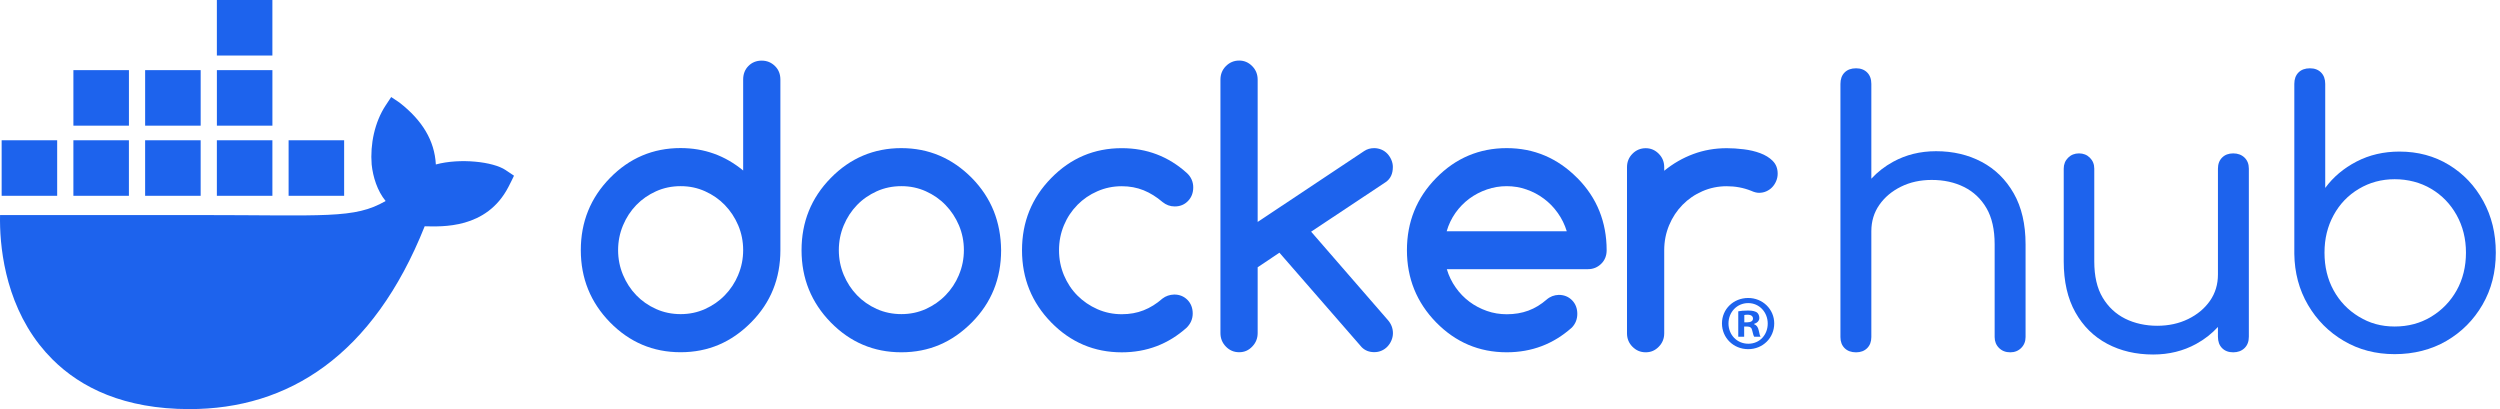
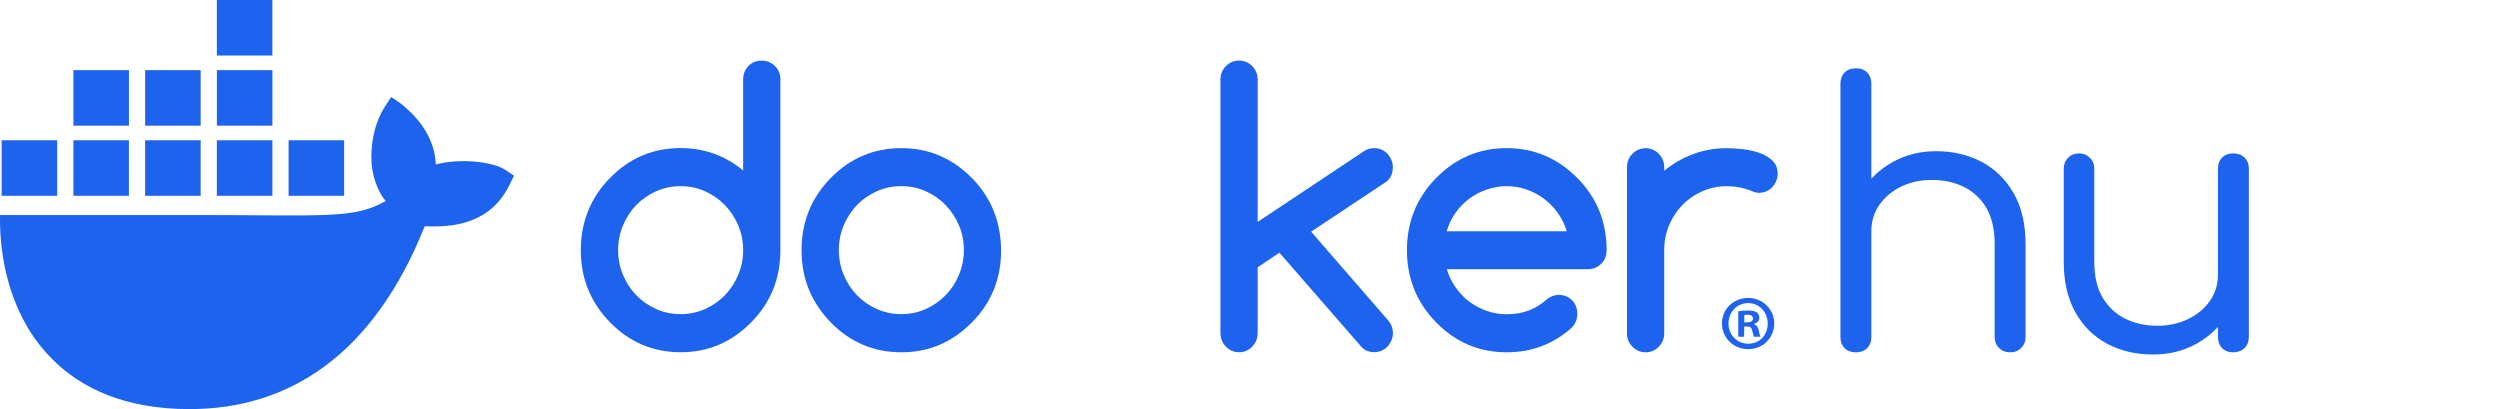
<svg xmlns="http://www.w3.org/2000/svg" width="220" height="36" viewBox="0 0 220 36" fill="none">
  <g id="docker-hub-blue 1" clip-path="url(#clip0_263_734)">
    <g id="Group">
      <path id="Vector" d="M44.496 14.967C43.387 14.22 40.474 13.902 38.355 14.473C38.242 12.362 37.153 10.584 35.162 9.033L34.426 8.539L33.935 9.28C32.97 10.745 32.563 12.698 32.706 14.473C32.82 15.567 33.2 16.796 33.935 17.688C31.177 19.287 28.636 18.924 17.381 18.924H0.004C-0.047 21.466 0.362 26.354 3.471 30.334C3.814 30.774 4.19 31.199 4.599 31.609C7.127 34.14 10.946 35.996 16.656 36.001C25.368 36.009 32.832 31.299 37.373 19.913C38.867 19.938 42.811 20.181 44.741 16.451C44.788 16.388 45.232 15.462 45.232 15.462L44.496 14.968V14.967ZM11.344 12.344H6.458V17.231H11.344V12.344ZM17.658 12.344H12.771V17.231H17.658V12.344ZM23.971 12.344H19.084V17.231H23.971V12.344ZM30.284 12.344H25.397V17.231H30.284V12.344ZM5.033 12.344H0.145V17.231H5.031V12.344H5.033ZM11.346 6.172H6.459V11.058H11.346V6.172ZM17.659 6.172H12.772V11.058H17.659V6.172ZM23.972 6.172H19.086V11.058H23.972V6.172ZM23.97 0H19.084V4.886H23.97V0Z" fill="#1D63ED" />
      <g id="Group_2">
        <path id="Vector_2" d="M156.132 28.46C156.132 29.729 155.136 30.726 153.84 30.726C152.544 30.726 151.533 29.729 151.533 28.46C151.533 27.191 152.557 26.222 153.84 26.222C155.123 26.222 156.132 27.218 156.132 28.46ZM152.106 28.46C152.106 29.456 152.844 30.248 153.853 30.248C154.863 30.248 155.56 29.456 155.56 28.474C155.56 27.491 154.836 26.672 153.841 26.672C152.846 26.672 152.107 27.477 152.107 28.46H152.106ZM153.486 29.634H152.967V27.396C153.171 27.355 153.458 27.327 153.826 27.327C154.249 27.327 154.44 27.396 154.604 27.491C154.727 27.587 154.822 27.764 154.822 27.983C154.822 28.229 154.631 28.42 154.359 28.501V28.529C154.576 28.61 154.7 28.774 154.768 29.074C154.836 29.415 154.877 29.552 154.932 29.634H154.373C154.304 29.552 154.263 29.348 154.195 29.088C154.154 28.843 154.018 28.733 153.731 28.733H153.486V29.635V29.634ZM153.499 28.365H153.744C154.031 28.365 154.263 28.27 154.263 28.038C154.263 27.833 154.113 27.695 153.785 27.695C153.649 27.695 153.553 27.709 153.499 27.724V28.365Z" fill="#1D63ED" />
        <path id="Vector_3" d="M68.194 5.809C67.873 5.495 67.488 5.335 67.026 5.335C66.565 5.335 66.168 5.495 65.859 5.809C65.549 6.122 65.398 6.524 65.398 7.003V15.005C63.81 13.692 61.977 13.03 59.892 13.03C57.469 13.03 55.397 13.905 53.68 15.661C51.964 17.412 51.111 19.529 51.111 22.013C51.111 24.496 51.97 26.608 53.68 28.364C55.397 30.114 57.464 30.996 59.892 30.996C62.321 30.996 64.365 30.12 66.104 28.364C67.821 26.631 68.674 24.514 68.674 22.013V7.003C68.674 6.524 68.516 6.122 68.194 5.808V5.809ZM64.966 24.177V24.189C64.68 24.869 64.288 25.466 63.792 25.975C63.297 26.49 62.712 26.892 62.047 27.193C61.375 27.495 60.663 27.643 59.898 27.643C59.134 27.643 58.404 27.495 57.733 27.193C57.061 26.892 56.483 26.49 55.993 25.981C55.502 25.473 55.112 24.875 54.826 24.195C54.539 23.509 54.393 22.782 54.393 22.013C54.393 21.243 54.539 20.516 54.826 19.83C55.112 19.144 55.503 18.553 55.993 18.044C56.483 17.536 57.067 17.134 57.733 16.832C58.404 16.53 59.122 16.382 59.898 16.382C60.674 16.382 61.375 16.53 62.047 16.832C62.718 17.134 63.297 17.536 63.792 18.05C64.288 18.565 64.68 19.162 64.966 19.836C65.252 20.516 65.398 21.238 65.398 22.007C65.398 22.775 65.252 23.503 64.966 24.177Z" fill="#1D63ED" />
        <path id="Vector_4" d="M140.742 18.565C140.316 17.5 139.666 16.537 138.815 15.673L138.803 15.667C137.069 13.916 134.996 13.035 132.591 13.035C130.187 13.035 128.095 13.91 126.379 15.667C124.662 17.417 123.81 19.535 123.81 22.018C123.81 24.502 124.668 26.613 126.379 28.369C128.095 30.12 130.163 31.001 132.591 31.001C134.797 31.001 136.706 30.274 138.33 28.819C138.644 28.488 138.803 28.086 138.803 27.618C138.803 27.15 138.652 26.737 138.342 26.423C138.033 26.11 137.641 25.95 137.174 25.95C136.766 25.962 136.404 26.098 136.095 26.37C135.604 26.796 135.073 27.122 134.495 27.335C133.917 27.548 133.286 27.654 132.598 27.654C131.99 27.654 131.407 27.56 130.852 27.365C130.297 27.17 129.778 26.903 129.316 26.555C128.849 26.206 128.447 25.792 128.102 25.301C127.758 24.816 127.495 24.278 127.32 23.687H139.739C140.199 23.687 140.584 23.527 140.906 23.213C141.228 22.9 141.385 22.498 141.385 22.019C141.385 20.777 141.168 19.624 140.743 18.565H140.742ZM127.307 20.351C127.477 19.765 127.734 19.227 128.078 18.736C128.423 18.251 128.831 17.832 129.298 17.483C129.771 17.134 130.285 16.867 130.851 16.672C131.417 16.477 131.994 16.383 132.591 16.383C133.188 16.383 133.765 16.477 134.324 16.672C134.885 16.867 135.4 17.134 135.86 17.483C136.328 17.832 136.736 18.245 137.08 18.736C137.43 19.222 137.694 19.76 137.875 20.351H127.307H127.307Z" fill="#1D63ED" />
        <path id="Vector_5" d="M156.002 14.159C155.71 13.869 155.342 13.644 154.899 13.479C154.455 13.313 153.971 13.201 153.439 13.136C152.914 13.071 152.417 13.041 151.957 13.041C150.911 13.041 149.931 13.213 149.008 13.556C148.086 13.899 147.233 14.389 146.451 15.028V14.709C146.451 14.248 146.293 13.857 145.972 13.532C145.651 13.207 145.271 13.042 144.822 13.042C144.373 13.042 143.975 13.207 143.655 13.532C143.333 13.857 143.176 14.254 143.176 14.709V29.334C143.176 29.795 143.333 30.186 143.655 30.511C143.975 30.836 144.361 31.002 144.822 31.002C145.284 31.002 145.657 30.836 145.972 30.511C146.293 30.186 146.451 29.789 146.451 29.334V22.019C146.451 21.238 146.597 20.505 146.883 19.819C147.169 19.133 147.56 18.541 148.056 18.033C148.553 17.524 149.137 17.122 149.802 16.832C150.473 16.537 151.186 16.388 151.952 16.388C152.717 16.388 153.439 16.524 154.1 16.79C154.362 16.909 154.591 16.968 154.789 16.968C155.017 16.968 155.233 16.927 155.431 16.838C155.629 16.75 155.805 16.631 155.951 16.477C156.097 16.324 156.213 16.146 156.301 15.939C156.388 15.738 156.435 15.519 156.435 15.283C156.435 14.822 156.289 14.449 155.998 14.159H156.003H156.002Z" fill="#1D63ED" />
        <path id="Vector_6" d="M87.449 18.57C87.023 17.512 86.386 16.542 85.528 15.667C83.795 13.916 81.722 13.035 79.316 13.035C76.911 13.035 74.821 13.91 73.104 15.667C71.388 17.417 70.536 19.535 70.536 22.018C70.536 24.502 71.394 26.613 73.104 28.369C74.821 30.12 76.888 31.001 79.316 31.001C81.745 31.001 83.789 30.126 85.528 28.369C87.245 26.637 88.098 24.52 88.098 22.018C88.085 20.776 87.87 19.629 87.45 18.57H87.449ZM84.39 24.177V24.189C84.104 24.869 83.712 25.466 83.216 25.974C82.721 26.489 82.136 26.891 81.471 27.193C80.805 27.494 80.087 27.642 79.322 27.642C78.558 27.642 77.828 27.494 77.157 27.193C76.485 26.891 75.907 26.489 75.417 25.98C74.926 25.472 74.536 24.875 74.25 24.195C73.963 23.508 73.817 22.781 73.817 22.012C73.817 21.243 73.963 20.516 74.25 19.829C74.536 19.143 74.927 18.552 75.417 18.044C75.907 17.535 76.491 17.133 77.157 16.831C77.828 16.53 78.546 16.382 79.322 16.382C80.098 16.382 80.799 16.53 81.471 16.831C82.142 17.133 82.721 17.535 83.216 18.05C83.712 18.564 84.104 19.161 84.39 19.835C84.676 20.516 84.822 21.237 84.822 22.006C84.822 22.775 84.676 23.502 84.39 24.177Z" fill="#1D63ED" />
        <path id="Vector_7" d="M122.572 14.703C122.572 14.479 122.525 14.265 122.438 14.064C122.35 13.863 122.233 13.68 122.087 13.526C121.941 13.373 121.766 13.248 121.568 13.166C121.37 13.083 121.154 13.036 120.926 13.036C120.599 13.036 120.307 13.119 120.05 13.29L110.674 19.53V7.015C110.674 6.542 110.516 6.146 110.195 5.82C109.874 5.495 109.495 5.329 109.045 5.329C108.596 5.329 108.199 5.495 107.877 5.82C107.556 6.145 107.399 6.542 107.399 7.015V29.31C107.399 29.771 107.556 30.168 107.877 30.499C108.198 30.83 108.584 30.996 109.045 30.996C109.507 30.996 109.88 30.83 110.195 30.499C110.516 30.168 110.674 29.771 110.674 29.31V23.52L112.589 22.237L119.834 30.558C120.126 30.848 120.494 30.989 120.932 30.989C121.16 30.989 121.376 30.948 121.574 30.86C121.772 30.776 121.948 30.652 122.093 30.499C122.239 30.346 122.356 30.168 122.444 29.961C122.531 29.76 122.578 29.541 122.578 29.322C122.578 28.885 122.426 28.494 122.122 28.152L115.379 20.387L121.946 16.023C122.367 15.733 122.571 15.289 122.571 14.692V14.704L122.572 14.703Z" fill="#1D63ED" />
-         <path id="Vector_8" d="M94.811 18.032C95.313 17.523 95.898 17.122 96.569 16.831C97.241 16.536 97.953 16.388 98.718 16.388C99.406 16.388 100.043 16.506 100.633 16.742C101.216 16.979 101.777 17.328 102.308 17.783C102.623 18.037 102.979 18.167 103.376 18.167C103.849 18.167 104.235 18.007 104.544 17.688C104.854 17.368 105.005 16.966 105.005 16.487C105.005 16.008 104.818 15.564 104.439 15.222C102.827 13.767 100.919 13.039 98.718 13.039C96.294 13.039 94.222 13.914 92.506 15.671C90.789 17.421 89.937 19.539 89.937 22.022C89.937 24.506 90.795 26.617 92.506 28.373C94.222 30.124 96.289 31.005 98.718 31.005C100.913 31.005 102.822 30.278 104.439 28.822C104.783 28.468 104.959 28.06 104.959 27.587C104.959 27.114 104.807 26.706 104.498 26.392C104.188 26.078 103.798 25.919 103.331 25.919C102.934 25.931 102.589 26.049 102.297 26.273C101.772 26.734 101.223 27.077 100.633 27.308C100.05 27.538 99.413 27.651 98.718 27.651C97.954 27.651 97.241 27.503 96.57 27.207C95.898 26.912 95.315 26.51 94.812 26.007C94.31 25.505 93.913 24.901 93.627 24.221C93.341 23.535 93.194 22.802 93.194 22.021C93.194 21.241 93.341 20.508 93.627 19.821C93.913 19.135 94.309 18.544 94.812 18.035V18.029L94.811 18.032Z" fill="#1D63ED" />
      </g>
    </g>
    <g id="Group_3">
      <path id="Vector_9" d="M174.392 14.25C173.208 13.621 171.869 13.306 170.376 13.306C168.989 13.306 167.73 13.615 166.599 14.234C165.861 14.638 165.221 15.135 164.678 15.726V7.385C164.678 6.958 164.555 6.623 164.311 6.378C164.065 6.132 163.74 6.01 163.334 6.01C162.907 6.01 162.571 6.133 162.326 6.378C162.081 6.623 161.958 6.959 161.958 7.385V29.661C161.958 30.066 162.081 30.392 162.326 30.637C162.572 30.882 162.907 31.005 163.334 31.005C163.739 31.005 164.065 30.882 164.311 30.637C164.556 30.392 164.678 30.067 164.678 29.661V20.347C164.678 19.473 164.913 18.699 165.383 18.027C165.852 17.355 166.487 16.822 167.287 16.427C168.087 16.032 168.989 15.834 169.992 15.834C171.059 15.834 172.008 16.042 172.84 16.458C173.673 16.874 174.329 17.493 174.809 18.314C175.288 19.136 175.529 20.197 175.529 21.499V29.66C175.529 30.044 175.657 30.364 175.913 30.62C176.169 30.876 176.499 31.004 176.905 31.004C177.289 31.004 177.61 30.876 177.866 30.62C178.122 30.364 178.25 30.044 178.25 29.66V21.499C178.25 19.728 177.903 18.235 177.21 17.018C176.516 15.802 175.577 14.879 174.393 14.25H174.392Z" fill="#1D63ED" />
      <path id="Vector_10" d="M196.523 13.498C196.118 13.498 195.792 13.621 195.547 13.866C195.301 14.111 195.179 14.437 195.179 14.842V24.156C195.179 25.031 194.944 25.804 194.475 26.476C194.005 27.148 193.365 27.682 192.554 28.077C191.743 28.472 190.836 28.668 189.833 28.668C188.83 28.668 187.849 28.46 187.017 28.044C186.185 27.628 185.523 27.01 185.033 26.188C184.541 25.367 184.296 24.305 184.296 23.004V14.842C184.296 14.458 184.168 14.138 183.912 13.882C183.656 13.626 183.336 13.498 182.952 13.498C182.568 13.498 182.248 13.626 181.992 13.882C181.736 14.138 181.608 14.458 181.608 14.842V23.004C181.608 24.775 181.949 26.269 182.632 27.484C183.314 28.7 184.248 29.623 185.432 30.252C186.616 30.882 187.966 31.197 189.481 31.197C190.867 31.197 192.126 30.888 193.258 30.268C193.999 29.863 194.638 29.363 195.178 28.77V29.628C195.178 30.055 195.301 30.392 195.546 30.636C195.791 30.882 196.116 31.004 196.522 31.004C196.928 31.004 197.258 30.882 197.515 30.636C197.771 30.391 197.899 30.055 197.899 29.628V14.842C197.899 14.438 197.771 14.112 197.515 13.866C197.259 13.621 196.928 13.498 196.522 13.498H196.523Z" fill="#1D63ED" />
-       <path id="Vector_11" d="M218.526 17.691C217.79 16.347 216.781 15.285 215.501 14.507C214.222 13.728 212.77 13.339 211.149 13.339C209.762 13.339 208.503 13.632 207.372 14.219C206.241 14.806 205.324 15.579 204.62 16.539V7.385C204.62 6.958 204.497 6.623 204.252 6.378C204.007 6.132 203.681 6.01 203.276 6.01C202.849 6.01 202.513 6.133 202.268 6.378C202.023 6.623 201.9 6.959 201.9 7.385V22.332C201.921 23.995 202.321 25.495 203.1 26.828C203.879 28.162 204.93 29.218 206.253 29.996C207.575 30.776 209.069 31.165 210.733 31.165C212.397 31.165 213.96 30.775 215.294 29.996C216.627 29.218 217.683 28.156 218.462 26.812C219.241 25.468 219.63 23.943 219.63 22.235C219.63 20.528 219.262 19.035 218.526 17.69V17.691ZM216.189 25.548C215.645 26.519 214.898 27.293 213.949 27.869C212.999 28.445 211.927 28.733 210.732 28.733C209.537 28.733 208.529 28.445 207.58 27.869C206.63 27.293 205.889 26.52 205.356 25.548C204.822 24.577 204.556 23.474 204.556 22.236C204.556 20.998 204.822 19.921 205.356 18.939C205.889 17.959 206.63 17.184 207.58 16.619C208.529 16.054 209.58 15.771 210.732 15.771C211.884 15.771 212.999 16.053 213.949 16.619C214.898 17.184 215.645 17.958 216.189 18.939C216.733 19.921 217.005 21.02 217.005 22.236C217.005 23.452 216.733 24.578 216.189 25.548Z" fill="#1D63ED" />
    </g>
  </g>
  <defs>
    <clipPath id="clip0_263_734">
      <rect width="219.63" height="36" fill="white" />
    </clipPath>
  </defs>
</svg>